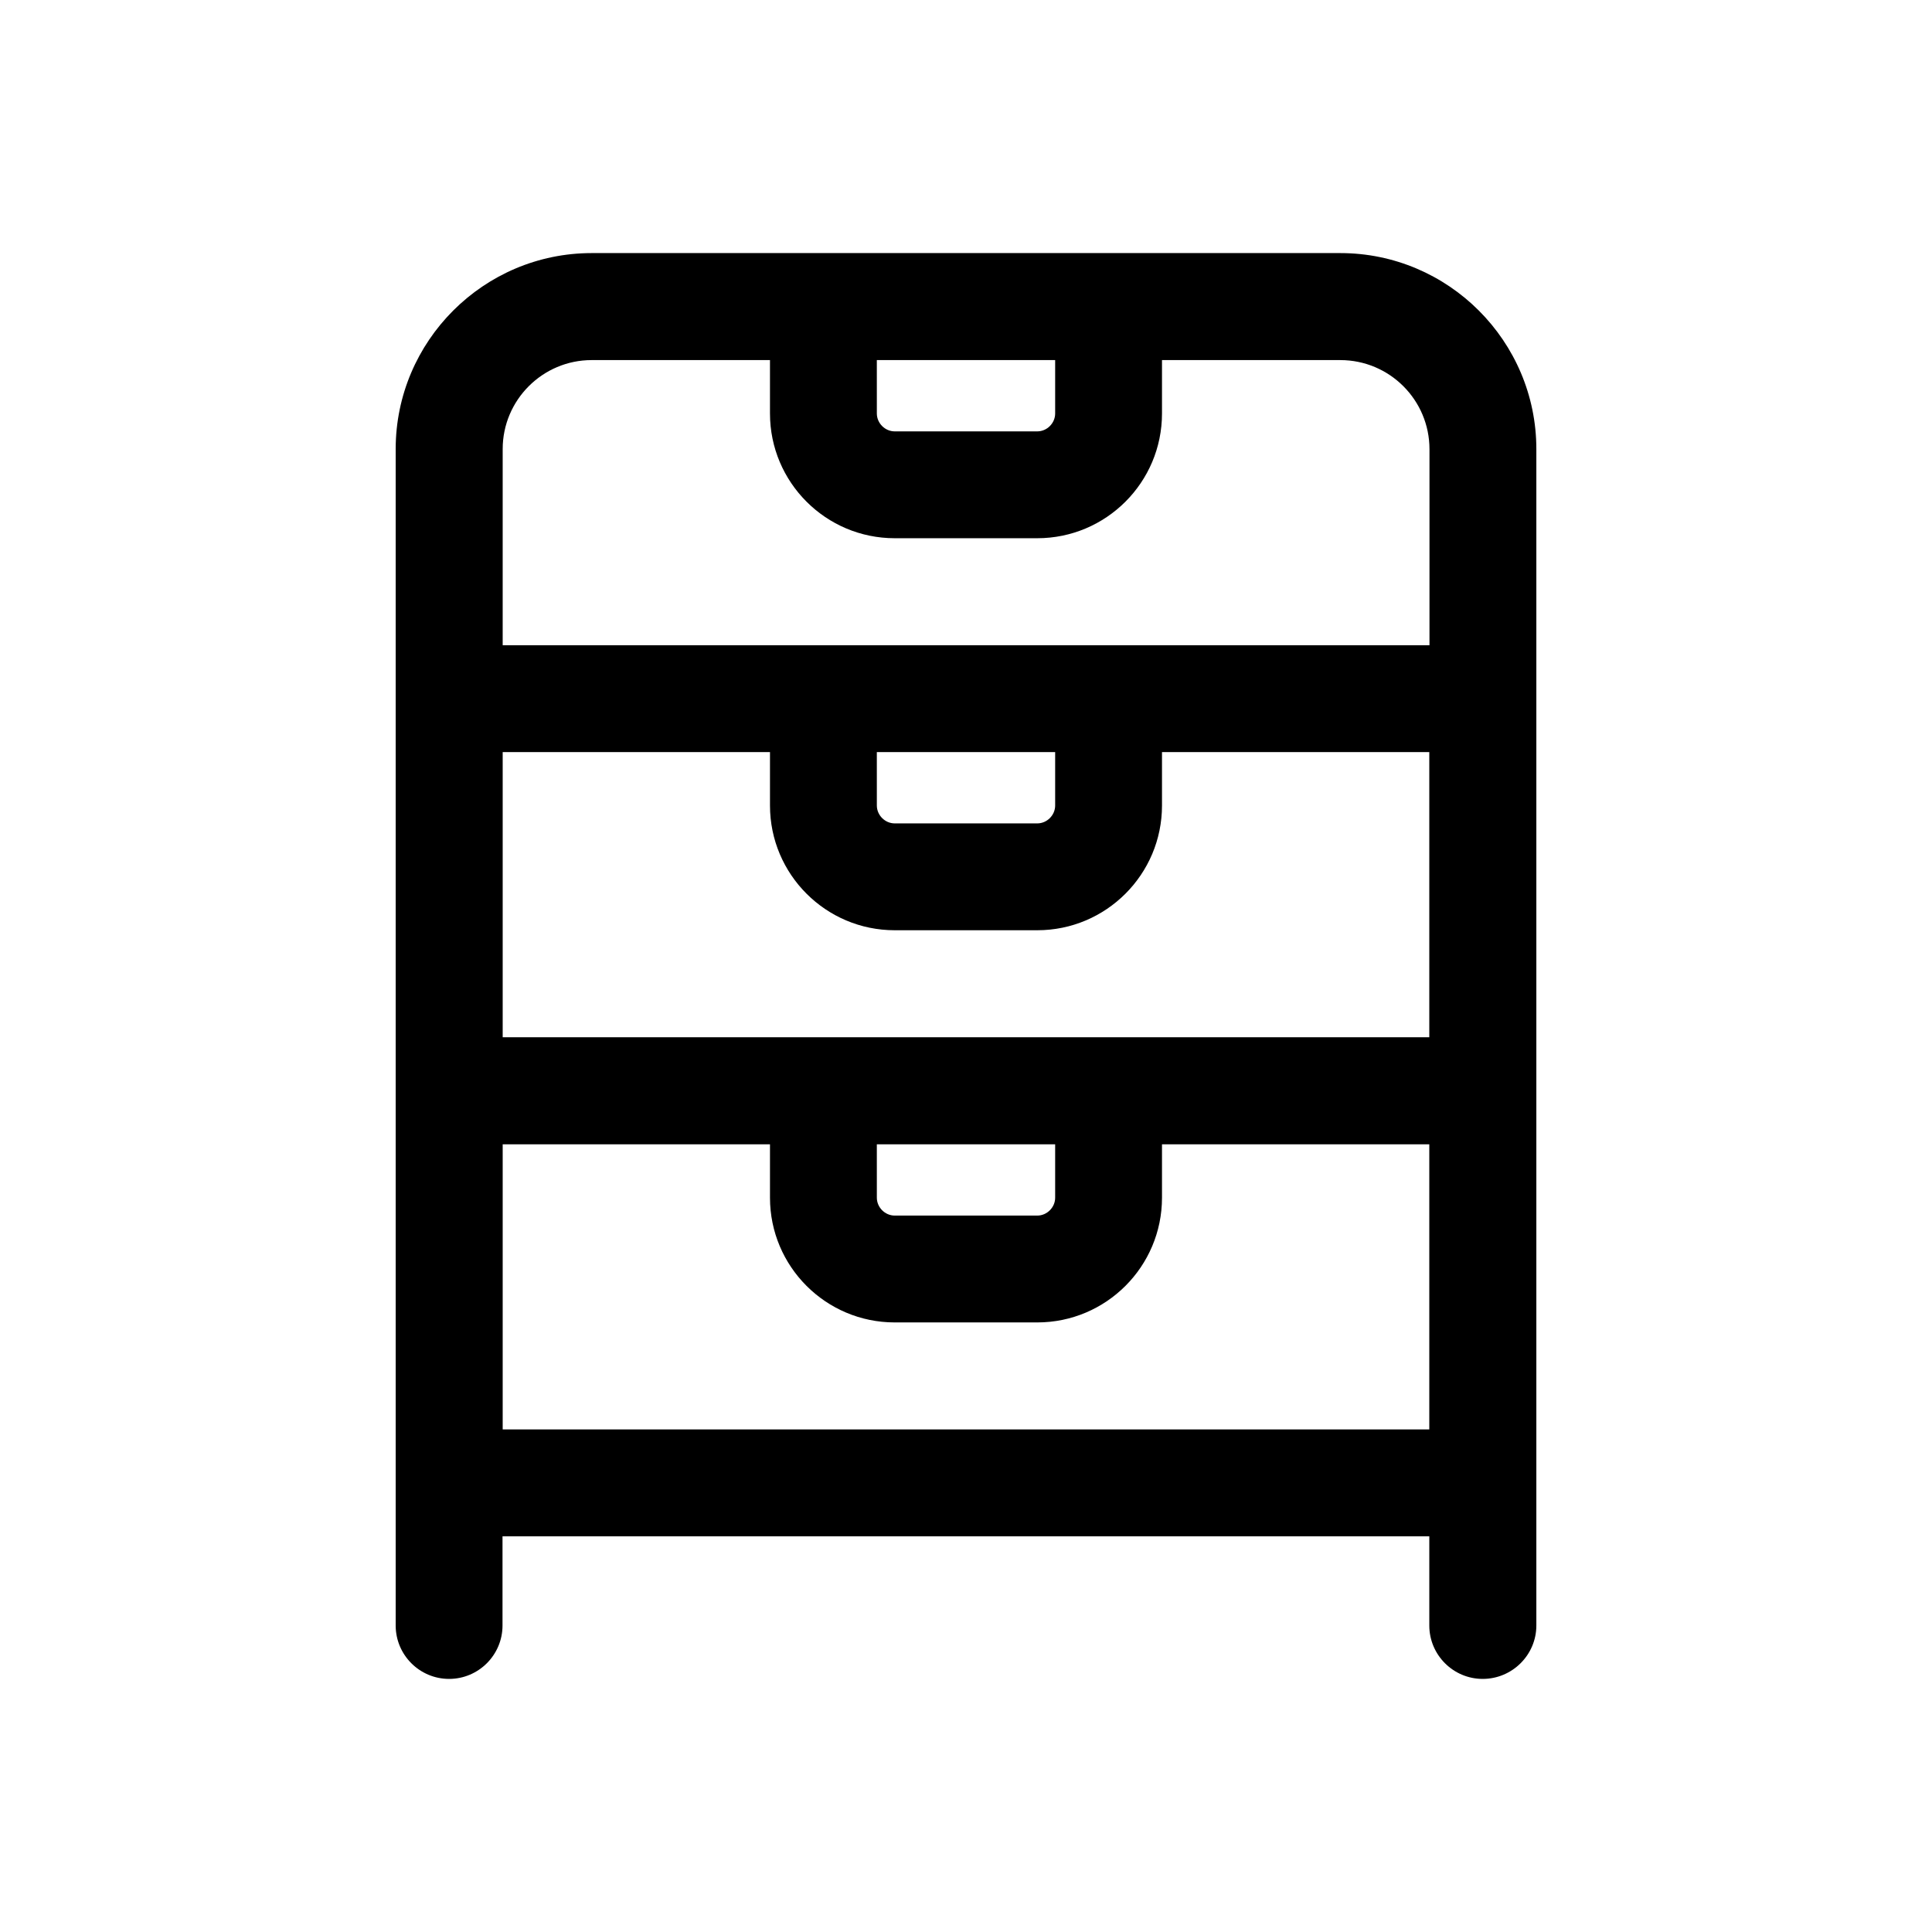
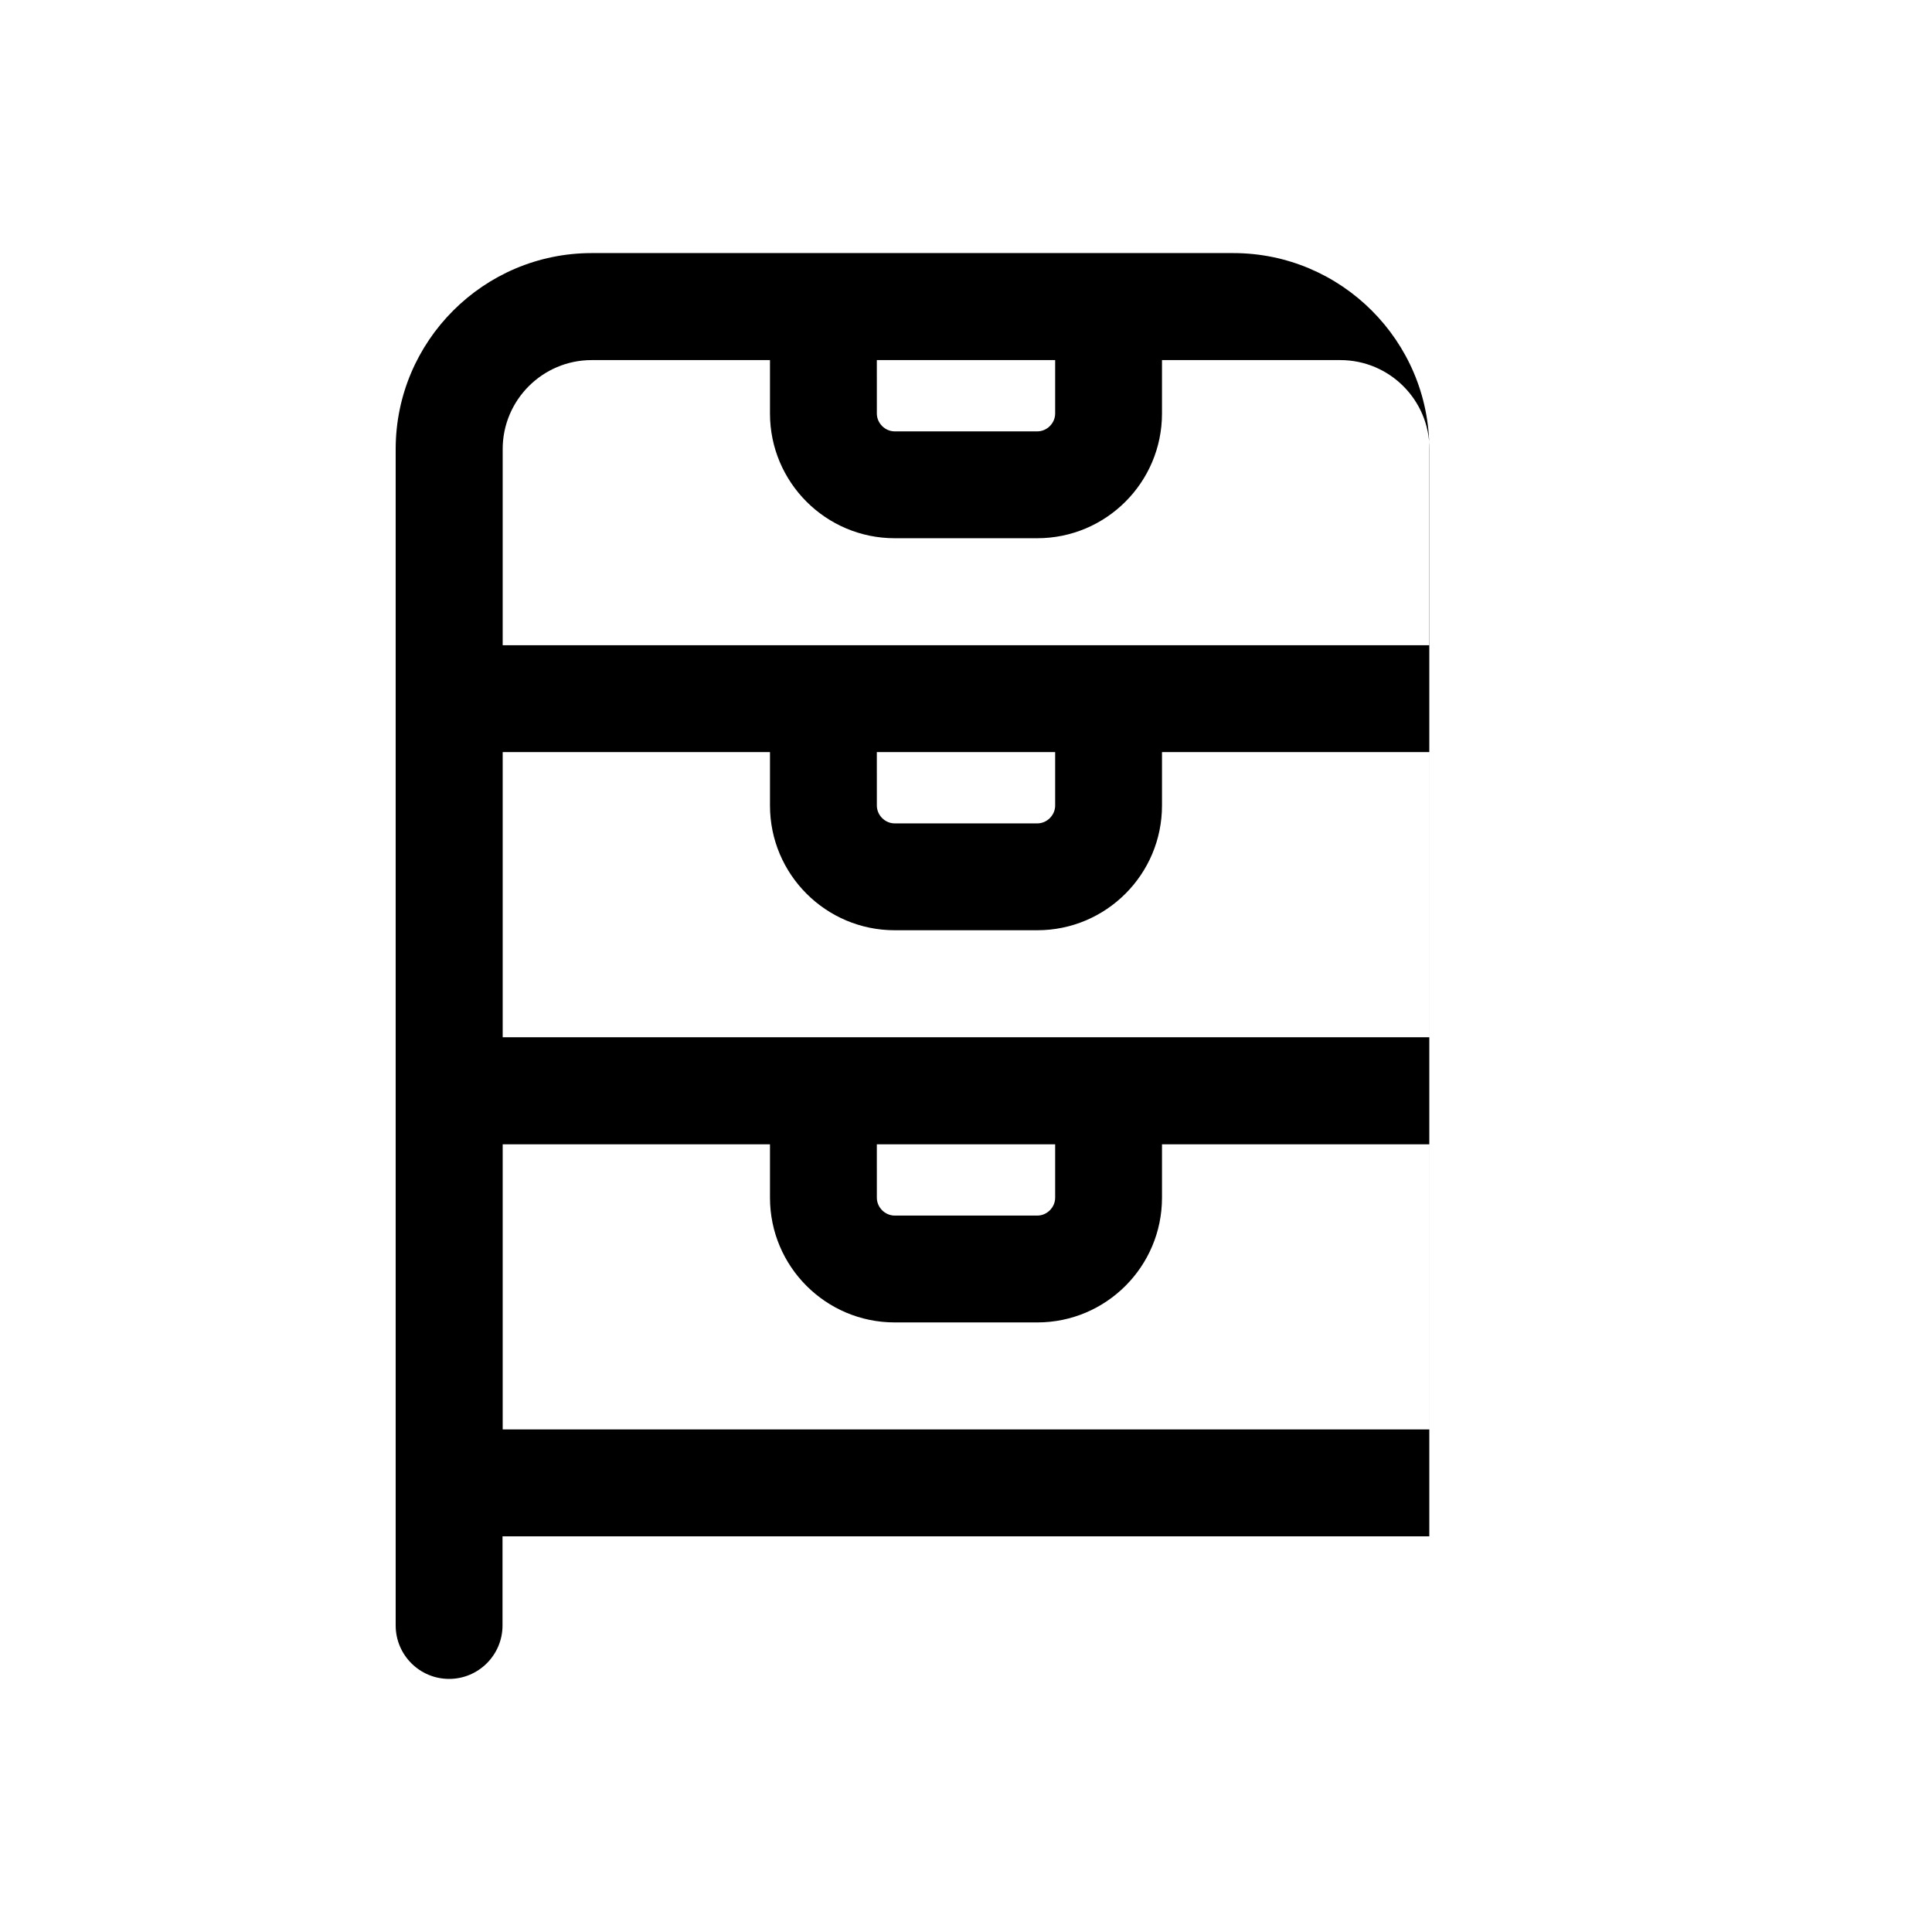
<svg xmlns="http://www.w3.org/2000/svg" fill="#000000" width="800px" height="800px" version="1.1" viewBox="144 144 512 512">
-   <path d="m499.2 211.07h-198.4c-28.613 0-51.941 23.324-51.941 51.941v311.76c0 7.809 6.348 14.156 14.156 14.156 7.809 0 14.156-6.348 14.156-14.156v-23.629h245.61v23.629c0 7.809 6.348 14.156 14.156 14.156 7.812 0 14.211-6.348 14.211-14.156v-311.76c0-28.617-23.324-51.941-51.941-51.941zm-122.83 236.18h47.258v14.156c0 2.57-2.168 4.734-4.734 4.734h-37.785c-2.57 0-4.734-2.168-4.734-4.734zm-99.152-28.363v-75.57h70.836v14.156c0 18.238 14.812 33.051 33.051 33.051h37.785c18.238 0 33.051-14.812 33.051-33.051v-14.156h70.836v75.57zm99.152-75.57h47.258v14.156c0 2.57-2.168 4.734-4.734 4.734h-37.785c-2.57 0-4.734-2.168-4.734-4.734zm0-103.89h47.258v14.156c0 2.57-2.168 4.734-4.734 4.734h-37.785c-2.57 0-4.734-2.168-4.734-4.734zm-75.574 0h47.258v14.156c0 18.238 14.812 33.051 33.051 33.051h37.785c18.238 0 33.051-14.812 33.051-33.051v-14.156h47.258c13.047 0 23.629 10.578 23.629 23.629v51.941h-245.61v-51.992c0-12.996 10.582-23.578 23.578-23.578zm-23.578 283.39v-75.57h70.836v14.156c0 18.238 14.812 33.051 33.051 33.051h37.785c18.238 0 33.051-14.812 33.051-33.051v-14.156h70.836v75.57z" />
+   <path d="m499.2 211.07h-198.4c-28.613 0-51.941 23.324-51.941 51.941v311.76c0 7.809 6.348 14.156 14.156 14.156 7.809 0 14.156-6.348 14.156-14.156v-23.629h245.61v23.629v-311.76c0-28.617-23.324-51.941-51.941-51.941zm-122.83 236.18h47.258v14.156c0 2.57-2.168 4.734-4.734 4.734h-37.785c-2.57 0-4.734-2.168-4.734-4.734zm-99.152-28.363v-75.57h70.836v14.156c0 18.238 14.812 33.051 33.051 33.051h37.785c18.238 0 33.051-14.812 33.051-33.051v-14.156h70.836v75.57zm99.152-75.57h47.258v14.156c0 2.57-2.168 4.734-4.734 4.734h-37.785c-2.57 0-4.734-2.168-4.734-4.734zm0-103.89h47.258v14.156c0 2.57-2.168 4.734-4.734 4.734h-37.785c-2.57 0-4.734-2.168-4.734-4.734zm-75.574 0h47.258v14.156c0 18.238 14.812 33.051 33.051 33.051h37.785c18.238 0 33.051-14.812 33.051-33.051v-14.156h47.258c13.047 0 23.629 10.578 23.629 23.629v51.941h-245.61v-51.992c0-12.996 10.582-23.578 23.578-23.578zm-23.578 283.39v-75.57h70.836v14.156c0 18.238 14.812 33.051 33.051 33.051h37.785c18.238 0 33.051-14.812 33.051-33.051v-14.156h70.836v75.57z" />
</svg>